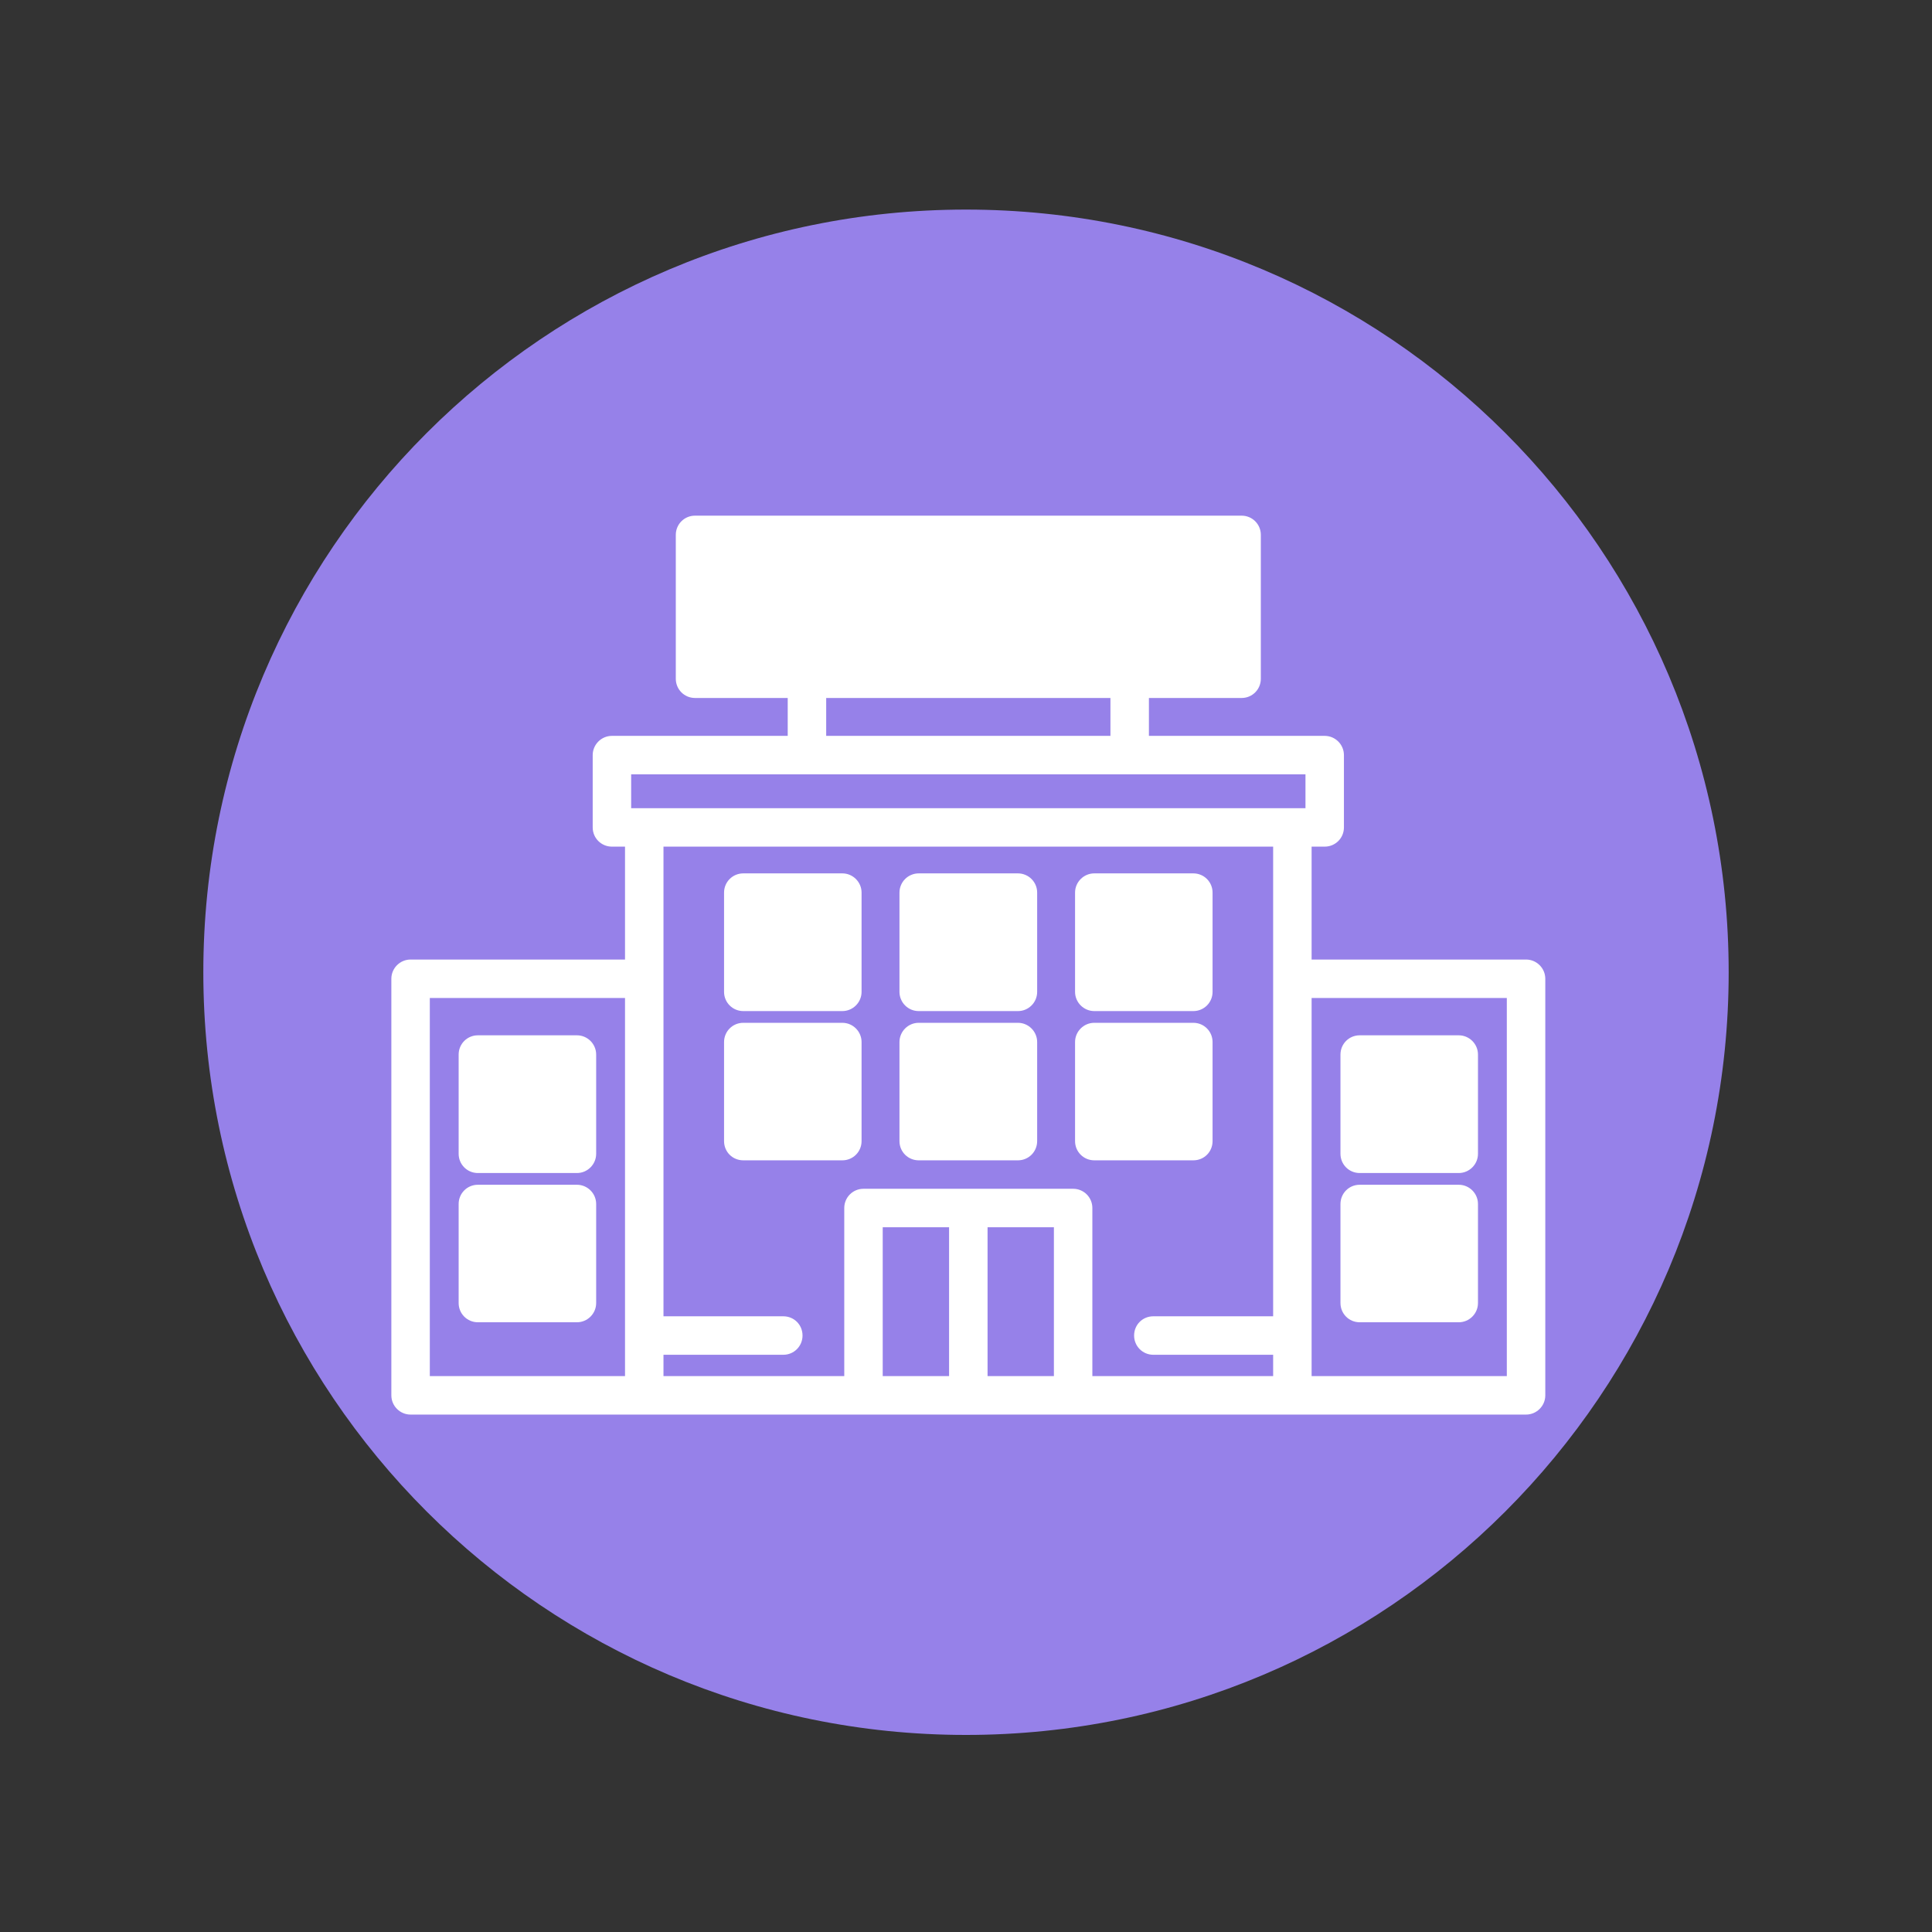
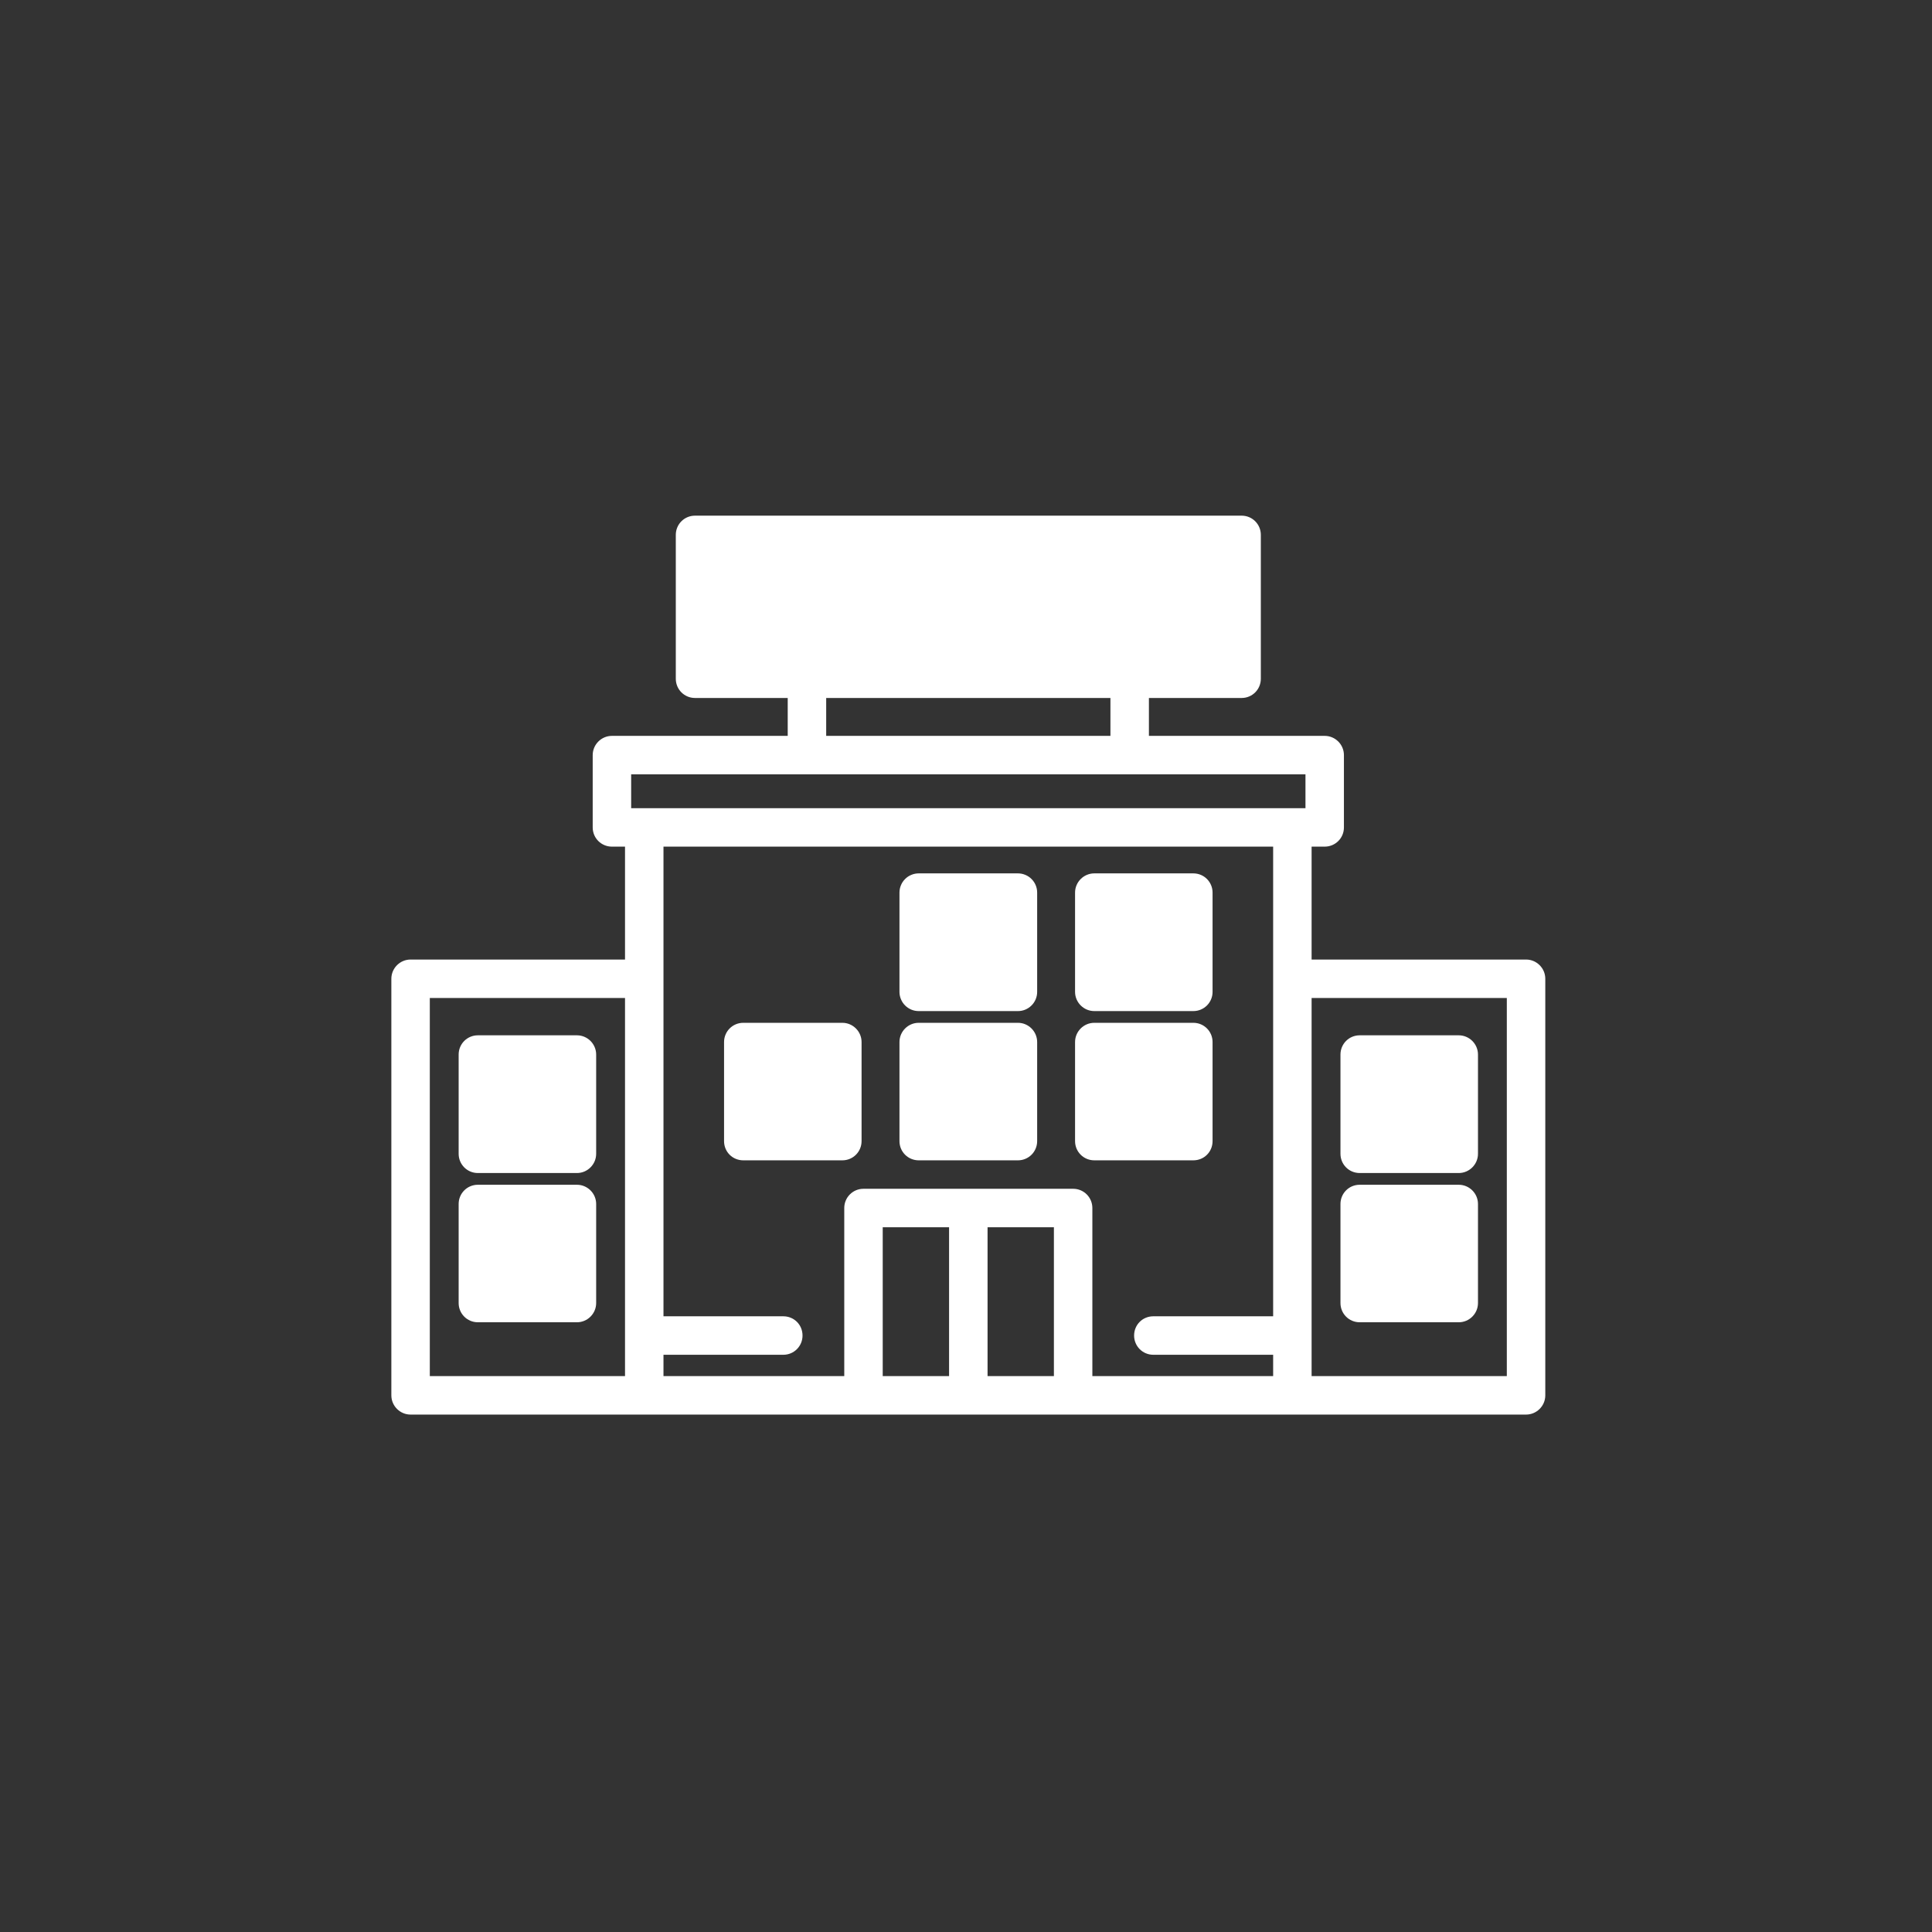
<svg xmlns="http://www.w3.org/2000/svg" width="500" zoomAndPan="magnify" viewBox="0 0 375 375" height="500" preserveAspectRatio="xMidYMid meet" version="1.0">
  <rect x="0" y="0" width="375" height="375" fill="#333333" stroke="none" />
  <defs>
    <clipPath id="3a04360cb3">
-       <path d="M 39.465 40.68 L 335.535 40.68 L 335.535 336.75 L 39.465 336.75 Z M 39.465 40.68 " clip-rule="nonzero" />
-     </clipPath>
+       </clipPath>
    <clipPath id="ea4a5ec4fe">
      <path d="M 187.5 40.68 C 105.742 40.68 39.465 106.957 39.465 188.715 C 39.465 270.473 105.742 336.75 187.5 336.75 C 269.258 336.75 335.535 270.473 335.535 188.715 C 335.535 106.957 269.258 40.68 187.5 40.68 Z M 187.5 40.68 " clip-rule="nonzero" />
    </clipPath>
    <clipPath id="76a2a3e79d">
      <path d="M 75.961 100 L 300 100 L 300 274.684 L 75.961 274.684 Z M 75.961 100 " clip-rule="nonzero" />
    </clipPath>
  </defs>
  <g clip-path="url(#3a04360cb3)">
    <g clip-path="url(#ea4a5ec4fe)">
      <path fill="#9681e9" d="M 39.465 40.68 L 335.535 40.68 L 335.535 336.75 L 39.465 336.75 Z M 39.465 40.68 " fill-opacity="1" fill-rule="nonzero" />
    </g>
  </g>
-   <path fill="#ffffff" d="M 144.273 196.25 L 163.5 196.25 C 165.551 196.25 167.23 194.57 167.23 192.52 L 167.23 173.254 C 167.23 171.203 165.551 169.523 163.5 169.523 L 144.273 169.523 C 142.184 169.523 140.539 171.203 140.539 173.254 L 140.539 192.52 C 140.539 194.57 142.184 196.25 144.273 196.25 Z M 144.273 196.25 " fill-opacity="1" fill-rule="nonzero" />
  <path fill="#ffffff" d="M 178.316 169.523 L 197.582 169.523 C 198.074 169.523 198.551 169.617 199.008 169.809 C 199.465 169.996 199.871 170.266 200.219 170.617 C 200.57 170.965 200.84 171.371 201.031 171.828 C 201.219 172.285 201.312 172.762 201.312 173.254 L 201.312 192.52 C 201.312 193.012 201.219 193.488 201.031 193.945 C 200.84 194.402 200.57 194.809 200.219 195.156 C 199.871 195.508 199.465 195.777 199.008 195.969 C 198.551 196.156 198.074 196.25 197.582 196.25 L 178.316 196.25 C 177.824 196.25 177.348 196.156 176.891 195.969 C 176.434 195.777 176.027 195.508 175.68 195.156 C 175.328 194.809 175.059 194.402 174.871 193.945 C 174.68 193.488 174.586 193.012 174.586 192.52 L 174.586 173.254 C 174.586 172.762 174.68 172.285 174.871 171.828 C 175.059 171.371 175.328 170.965 175.68 170.617 C 176.027 170.266 176.434 169.996 176.891 169.809 C 177.348 169.617 177.824 169.523 178.316 169.523 Z M 178.316 169.523 " fill-opacity="1" fill-rule="nonzero" />
  <path fill="#ffffff" d="M 212.402 196.25 L 231.625 196.25 C 233.715 196.25 235.359 194.57 235.359 192.52 L 235.359 173.254 C 235.359 171.203 233.715 169.523 231.625 169.523 L 212.402 169.523 C 210.348 169.523 208.668 171.203 208.668 173.254 L 208.668 192.52 C 208.668 194.57 210.348 196.25 212.402 196.25 Z M 212.402 196.25 " fill-opacity="1" fill-rule="nonzero" />
  <path fill="#ffffff" d="M 212.402 225.219 L 231.625 225.219 C 233.715 225.219 235.359 223.578 235.359 221.484 L 235.359 202.262 C 235.359 200.207 233.715 198.527 231.625 198.527 L 212.402 198.527 C 210.348 198.527 208.668 200.207 208.668 202.262 L 208.668 221.484 C 208.668 223.578 210.348 225.219 212.402 225.219 Z M 212.402 225.219 " fill-opacity="1" fill-rule="nonzero" />
  <path fill="#ffffff" d="M 263.918 227.684 L 283.141 227.684 C 285.195 227.684 286.875 226.004 286.875 223.949 L 286.875 204.688 C 286.875 202.633 285.195 200.953 283.141 200.953 L 263.918 200.953 C 261.824 200.953 260.184 202.633 260.184 204.688 L 260.184 223.949 C 260.184 226.004 261.824 227.684 263.918 227.684 Z M 263.918 227.684 " fill-opacity="1" fill-rule="nonzero" />
  <g clip-path="url(#76a2a3e79d)">
    <path fill="#ffffff" d="M 296.207 186.246 L 254.582 186.246 L 254.582 164.332 L 257.121 164.332 C 259.176 164.332 260.855 162.691 260.855 160.602 L 260.855 146.566 C 260.855 144.512 259.176 142.832 257.121 142.832 L 223.004 142.832 L 223.004 135.477 L 240.996 135.477 C 243.086 135.477 244.727 133.797 244.727 131.746 L 244.727 103.82 C 244.727 101.77 243.086 100.09 240.996 100.09 L 134.902 100.09 C 132.812 100.09 131.172 101.77 131.172 103.82 L 131.172 131.746 C 131.172 133.797 132.812 135.477 134.902 135.477 L 152.895 135.477 L 152.895 142.832 L 118.777 142.832 C 116.723 142.832 115.043 144.512 115.043 146.566 L 115.043 160.602 C 115.043 162.691 116.723 164.332 118.777 164.332 L 121.316 164.332 L 121.316 186.246 L 79.691 186.246 C 77.641 186.246 75.961 187.926 75.961 189.98 L 75.961 270.836 C 75.961 272.891 77.641 274.57 79.691 274.57 L 296.207 274.57 C 298.258 274.57 299.941 272.891 299.941 270.836 L 299.941 189.98 C 299.941 187.926 298.258 186.246 296.207 186.246 Z M 121.316 267.105 L 83.426 267.105 L 83.426 193.711 L 121.316 193.711 Z M 215.535 135.477 L 215.535 142.832 L 160.363 142.832 L 160.363 135.477 Z M 184.215 267.105 L 171.336 267.105 L 171.336 238.211 L 184.215 238.211 Z M 204.562 267.105 L 191.684 267.105 L 191.684 238.211 L 204.562 238.211 Z M 247.117 255.492 L 223.859 255.492 C 221.77 255.492 220.129 257.137 220.129 259.227 C 220.129 261.281 221.77 262.961 223.859 262.961 L 247.117 262.961 L 247.117 267.105 L 212.027 267.105 L 212.027 234.477 C 212.027 232.426 210.383 230.742 208.293 230.742 L 167.605 230.742 C 165.516 230.742 163.871 232.426 163.871 234.477 L 163.871 267.105 L 128.781 267.105 L 128.781 262.961 L 152.039 262.961 C 154.129 262.961 155.77 261.281 155.77 259.227 C 155.77 257.137 154.129 255.492 152.039 255.492 L 128.781 255.492 L 128.781 164.332 L 247.117 164.332 Z M 253.391 156.867 L 122.508 156.867 L 122.508 150.297 L 253.391 150.297 Z M 292.473 267.105 L 254.582 267.105 L 254.582 193.711 L 292.473 193.711 Z M 292.473 267.105 " fill-opacity="1" fill-rule="nonzero" />
  </g>
  <path fill="#ffffff" d="M 263.918 256.652 L 283.141 256.652 C 285.195 256.652 286.875 254.973 286.875 252.918 L 286.875 233.691 C 286.875 231.641 285.195 229.961 283.141 229.961 L 263.918 229.961 C 261.824 229.961 260.184 231.641 260.184 233.691 L 260.184 252.918 C 260.184 254.973 261.824 256.652 263.918 256.652 Z M 263.918 256.652 " fill-opacity="1" fill-rule="nonzero" />
  <path fill="#ffffff" d="M 144.273 225.219 L 163.5 225.219 C 165.551 225.219 167.23 223.578 167.23 221.484 L 167.23 202.262 C 167.23 200.207 165.551 198.527 163.5 198.527 L 144.273 198.527 C 142.184 198.527 140.539 200.207 140.539 202.262 L 140.539 221.484 C 140.539 223.578 142.184 225.219 144.273 225.219 Z M 144.273 225.219 " fill-opacity="1" fill-rule="nonzero" />
  <path fill="#ffffff" d="M 178.316 225.219 L 197.582 225.219 C 199.633 225.219 201.312 223.578 201.312 221.484 L 201.312 202.262 C 201.312 200.207 199.633 198.527 197.582 198.527 L 178.316 198.527 C 176.266 198.527 174.586 200.207 174.586 202.262 L 174.586 221.484 C 174.586 223.578 176.266 225.219 178.316 225.219 Z M 178.316 225.219 " fill-opacity="1" fill-rule="nonzero" />
  <path fill="#ffffff" d="M 92.758 227.684 L 111.984 227.684 C 114.035 227.684 115.715 226.004 115.715 223.949 L 115.715 204.688 C 115.715 202.633 114.035 200.953 111.984 200.953 L 92.758 200.953 C 90.668 200.953 89.023 202.633 89.023 204.688 L 89.023 223.949 C 89.023 226.004 90.668 227.684 92.758 227.684 Z M 92.758 227.684 " fill-opacity="1" fill-rule="nonzero" />
  <path fill="#ffffff" d="M 92.758 256.652 L 111.984 256.652 C 114.035 256.652 115.715 254.973 115.715 252.918 L 115.715 233.691 C 115.715 231.641 114.035 229.961 111.984 229.961 L 92.758 229.961 C 90.668 229.961 89.023 231.641 89.023 233.691 L 89.023 252.918 C 89.023 254.973 90.668 256.652 92.758 256.652 Z M 92.758 256.652 " fill-opacity="1" fill-rule="nonzero" />
</svg>